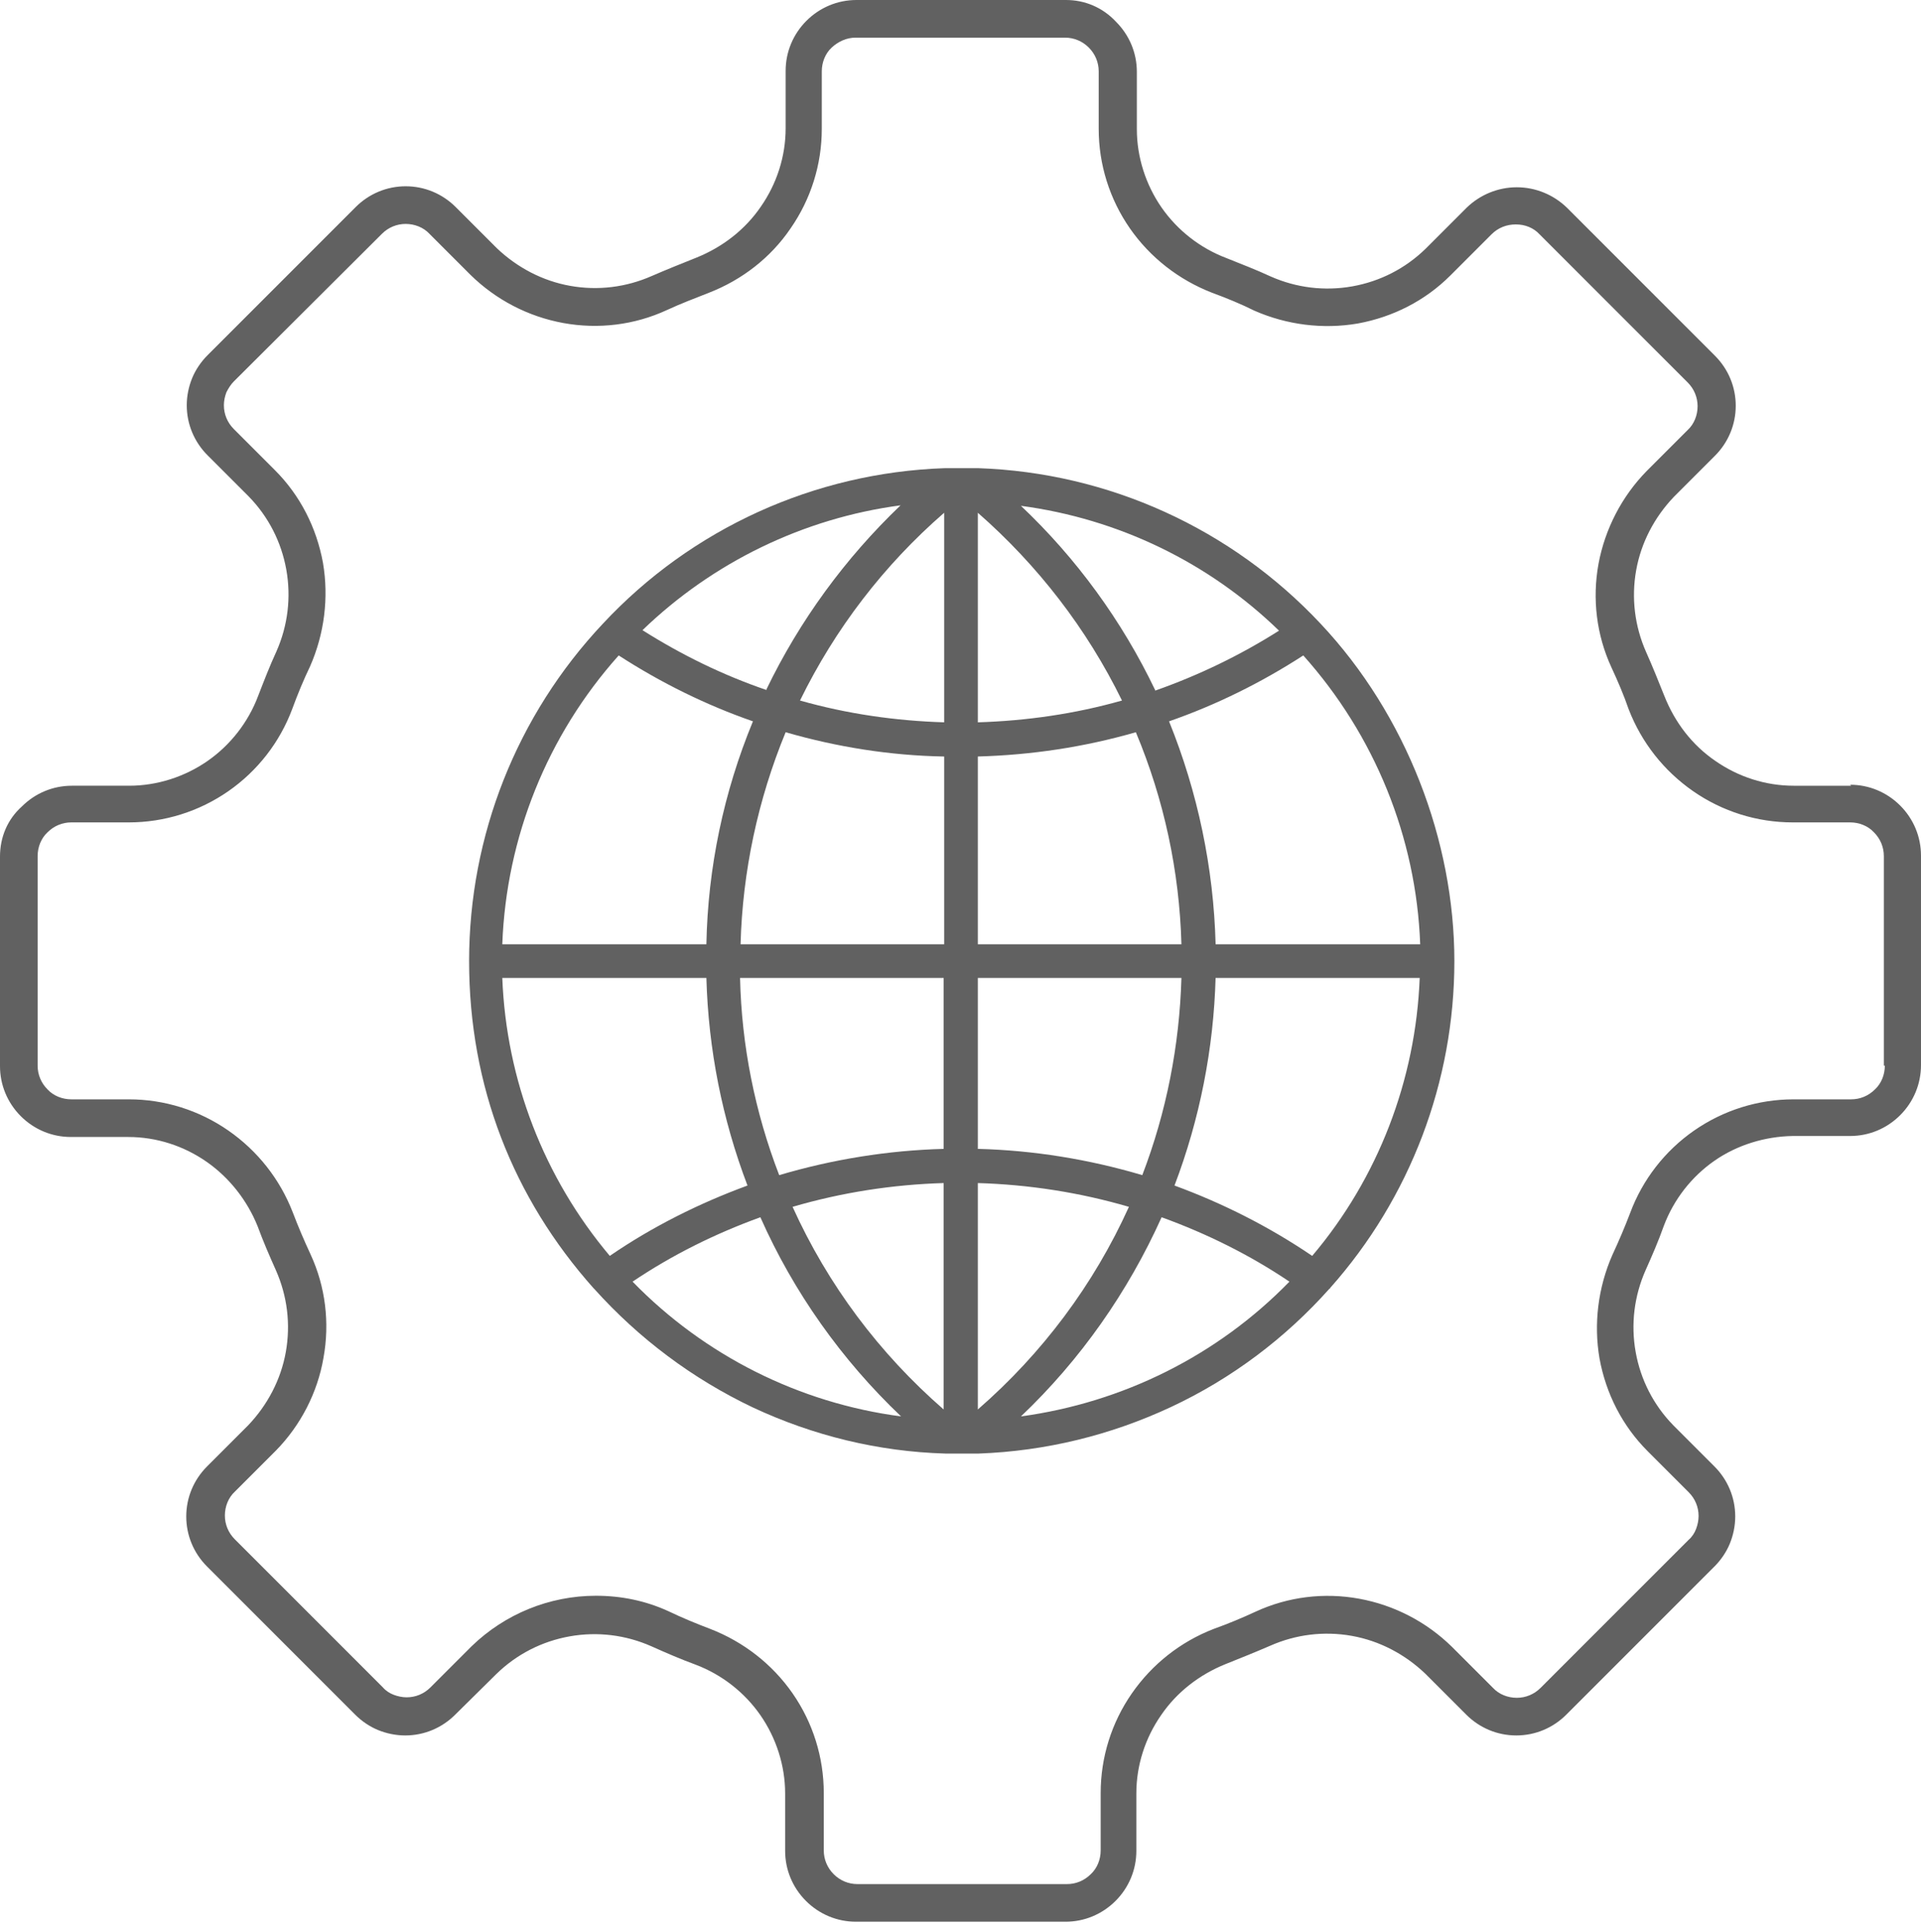
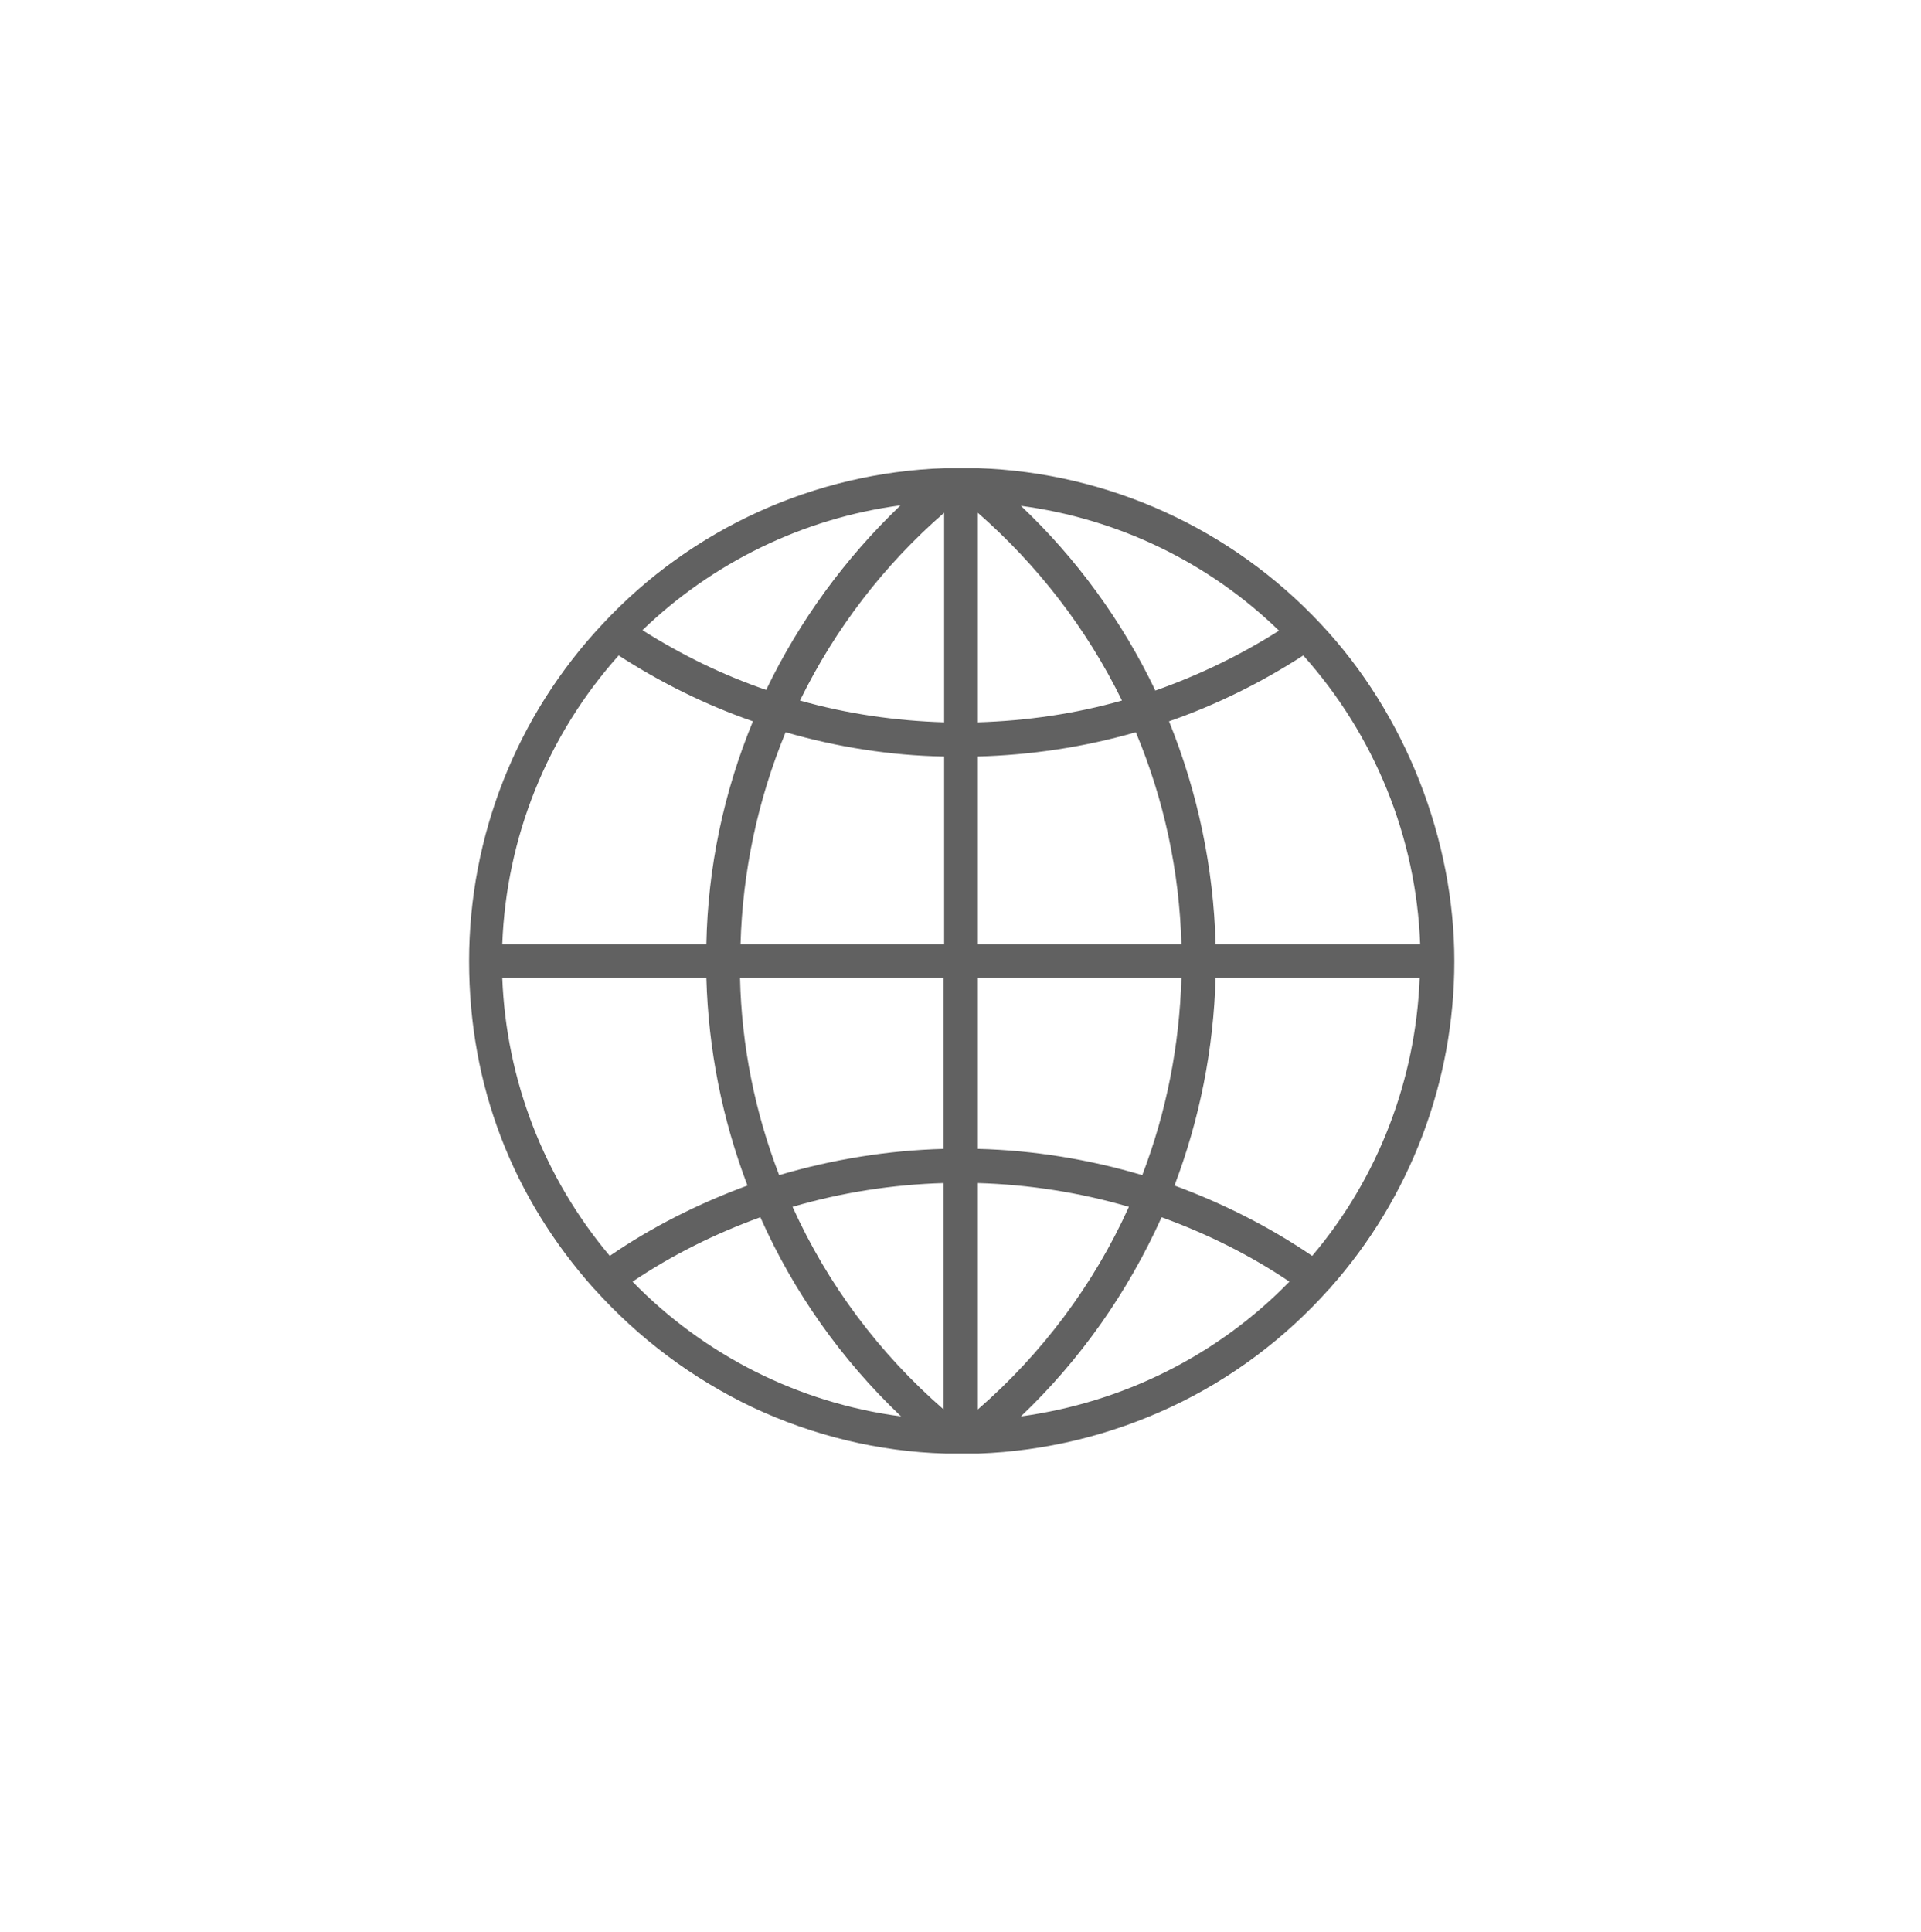
<svg xmlns="http://www.w3.org/2000/svg" id="Layer_2" data-name="Layer 2" viewBox="0 0 38.78 38.99">
  <defs>
    <style>
      .cls-1, .cls-2 {
        stroke-width: 0px;
      }

      .cls-2 {
        fill: none;
      }

      .cls-3 {
        clip-path: url(#clippath);
      }

      .cls-4 {
        opacity: .62;
      }
    </style>
    <clipPath id="clippath">
-       <rect class="cls-2" width="38.78" height="38.99" />
-     </clipPath>
+       </clipPath>
  </defs>
  <g id="Layer_1-2" data-name="Layer 1">
    <g class="cls-4">
      <g class="cls-3">
        <path class="cls-1" d="M38.05,21.51c0,.18-.07.36-.2.48-.13.13-.3.2-.48.2h-1.16c-.72,0-1.42.22-2.01.63-.59.41-1.04.99-1.29,1.66-.11.29-.23.57-.36.85-.29.66-.38,1.39-.26,2.09.13.71.46,1.36.97,1.87l.83.83c.13.13.2.3.2.48,0,.09-.02.18-.05.26-.03.08-.08.16-.15.22l-2.99,2.99c-.13.13-.3.2-.48.2s-.36-.07-.48-.2l-.83-.83c-.51-.5-1.16-.84-1.87-.97-.71-.13-1.44-.04-2.09.26-.28.13-.57.25-.85.35-.67.26-1.24.71-1.65,1.3-.41.59-.63,1.29-.63,2.01v1.16c0,.18-.07.36-.2.48-.13.13-.3.2-.48.2h-4.23c-.18,0-.35-.07-.48-.2-.13-.13-.2-.3-.2-.48v-1.16c0-.72-.22-1.42-.63-2.01-.41-.59-.99-1.04-1.66-1.3-.29-.11-.58-.23-.85-.36-.46-.21-.95-.31-1.46-.31-.94,0-1.84.37-2.51,1.02l-.83.83c-.13.13-.3.2-.48.2-.09,0-.18-.02-.26-.05-.08-.03-.16-.08-.22-.15l-2.99-2.99c-.13-.13-.2-.3-.2-.48s.07-.36.2-.48l.83-.83c.5-.51.84-1.17.96-1.87.13-.71.04-1.44-.26-2.09-.13-.28-.25-.56-.36-.85-.26-.67-.71-1.24-1.3-1.65-.59-.41-1.29-.63-2.01-.63h-1.16c-.18,0-.36-.07-.48-.2-.13-.13-.2-.3-.2-.48v-4.23c0-.18.07-.36.2-.48.13-.13.3-.2.48-.2h1.16c.72,0,1.42-.22,2.01-.63.59-.41,1.04-.99,1.29-1.66.11-.3.23-.59.36-.86.29-.66.38-1.39.26-2.09-.13-.71-.46-1.36-.97-1.87l-.83-.83c-.13-.13-.2-.3-.2-.48,0-.09.02-.18.05-.26.04-.08.09-.16.15-.22l2.99-2.98c.13-.13.3-.2.48-.2s.36.07.48.2l.83.83c.51.5,1.16.84,1.87.97.71.13,1.44.04,2.09-.26.28-.13.57-.24.85-.35.67-.26,1.25-.71,1.65-1.3.41-.59.63-1.29.63-2.01v-1.16c0-.18.07-.36.2-.48s.3-.2.48-.2h4.23c.18,0,.35.07.48.2s.2.3.2.48v1.16c0,.72.22,1.42.63,2.01.41.59.99,1.04,1.66,1.3.3.11.59.23.85.36.66.29,1.39.38,2.09.26.71-.13,1.36-.46,1.87-.97l.83-.83c.13-.13.3-.2.49-.2s.36.07.48.2l2.99,2.99c.13.13.2.3.2.48s-.07.36-.2.48l-.83.83c-.5.51-.84,1.17-.97,1.87-.13.71-.04,1.44.26,2.09.13.28.25.56.35.85.26.67.71,1.24,1.3,1.65.59.41,1.29.63,2.01.63h1.16c.18,0,.36.07.48.2.13.13.2.3.2.48v4.23ZM37.37,15.86h-1.16c-.57,0-1.12-.18-1.58-.5-.47-.32-.82-.78-1.03-1.31-.12-.3-.24-.6-.37-.89-.23-.52-.3-1.09-.2-1.65.1-.56.37-1.07.76-1.48l.83-.83c.27-.27.42-.63.42-1.01s-.15-.74-.42-1.01l-2.99-2.99c-.27-.26-.63-.41-1.01-.41s-.74.15-1.01.41l-.83.83c-.41.4-.92.66-1.48.76-.56.1-1.13.03-1.65-.2-.28-.13-.59-.25-.89-.37-.53-.2-.99-.56-1.31-1.02-.32-.46-.5-1.02-.5-1.58v-1.16c0-.38-.15-.74-.42-1.01C22.26.15,21.9,0,21.52,0h-4.23c-.38,0-.74.15-1.01.42-.27.27-.42.63-.42,1.01v1.16c0,.57-.18,1.12-.5,1.58-.32.47-.78.82-1.3,1.03-.3.12-.6.24-.9.37-.52.23-1.09.3-1.65.2-.56-.1-1.07-.37-1.48-.76l-.83-.83c-.27-.27-.63-.42-1.01-.42s-.74.15-1.01.42l-2.99,2.99c-.13.13-.24.29-.31.46-.07.17-.11.36-.11.55,0,.38.15.74.42,1.01l.83.83c.4.41.66.92.76,1.48.1.56.03,1.13-.2,1.65-.13.28-.25.59-.37.9-.2.53-.56.99-1.02,1.31-.46.32-1.02.5-1.58.5h-1.16c-.38,0-.74.15-1.01.42C.15,16.54,0,16.9,0,17.29v4.23c0,.38.15.74.42,1.01s.63.42,1.01.42h1.16c.57,0,1.12.18,1.58.5.46.32.82.78,1.03,1.3.11.3.24.6.37.89.23.52.3,1.09.2,1.65-.1.56-.37,1.07-.76,1.48l-.83.83c-.27.27-.42.63-.42,1.01s.15.74.42,1.01l2.99,2.99c.13.13.29.24.46.31.17.07.36.11.55.11.38,0,.74-.15,1.01-.42l.83-.82c.41-.4.92-.66,1.48-.76.56-.1,1.13-.03,1.65.2.29.13.59.26.89.37.53.2.99.56,1.31,1.02.32.46.5,1.02.5,1.58v1.16c0,.38.15.74.42,1.01.27.27.63.42,1.01.42h4.23c.38,0,.74-.15,1.01-.42.27-.27.42-.63.42-1.01v-1.16c0-.57.18-1.12.5-1.58.32-.47.78-.82,1.3-1.03.3-.12.6-.24.9-.37.52-.23,1.09-.3,1.65-.2.56.1,1.07.37,1.48.76l.83.83c.27.27.63.42,1.01.42s.74-.15,1.01-.42l2.99-2.99c.13-.13.24-.29.31-.46.07-.17.11-.36.11-.55,0-.38-.15-.74-.42-1.01l-.83-.83c-.4-.41-.66-.92-.76-1.48-.1-.56-.03-1.13.2-1.65.13-.29.26-.59.37-.9.2-.53.56-.99,1.02-1.31.46-.32,1.02-.49,1.58-.5h1.16c.38,0,.74-.15,1.01-.42.27-.27.42-.63.42-1.01v-4.23c0-.38-.15-.74-.42-1.01-.27-.27-.63-.42-1.01-.42" />
      </g>
      <path class="cls-1" d="M20.61,28.59c1.2-1.14,2.16-2.51,2.84-4.02.91.33,1.78.76,2.58,1.3-1.45,1.49-3.36,2.44-5.42,2.72h0ZM12.77,25.87c.8-.54,1.67-.97,2.58-1.3.67,1.51,1.64,2.88,2.84,4.02-2.06-.27-3.97-1.23-5.42-2.72h0ZM24.54,19.74h4.12c-.08,2.06-.84,4.04-2.17,5.61-.87-.59-1.8-1.06-2.78-1.42.51-1.34.79-2.76.83-4.2h0ZM19.74,23.19v-3.45h4.11c-.04,1.36-.3,2.7-.79,3.98-1.08-.32-2.19-.5-3.31-.53h0ZM19.74,28.45v-4.57c1.03.03,2.06.19,3.05.48-.71,1.57-1.75,2.96-3.05,4.09h0ZM19.05,23.88v4.57c-1.3-1.13-2.34-2.52-3.05-4.09.99-.29,2.02-.45,3.05-.48h0ZM14.94,19.74h4.11v3.45c-1.12.03-2.24.21-3.32.53-.49-1.27-.76-2.62-.79-3.98ZM15.48,13.93c-.88-.3-1.72-.71-2.51-1.21,1.42-1.37,3.25-2.26,5.21-2.52-1.12,1.07-2.04,2.33-2.71,3.72h0ZM23.32,13.93c-.67-1.4-1.59-2.66-2.71-3.72,1.96.26,3.79,1.14,5.21,2.52-.79.5-1.62.9-2.5,1.21h0ZM19.74,14.58v-4.23c1.21,1.06,2.2,2.34,2.91,3.79-.95.27-1.93.41-2.91.44h0ZM19.74,15.27c1.08-.03,2.15-.19,3.19-.49.57,1.36.88,2.81.92,4.28h-4.11v-3.79ZM19.06,15.27v3.79h-4.11c.04-1.47.35-2.92.91-4.28,1.04.3,2.11.47,3.19.49ZM19.06,14.58c-.98-.03-1.96-.17-2.91-.44.71-1.45,1.69-2.73,2.91-3.79v4.23ZM28.66,19.06h-4.12c-.04-1.54-.36-3.07-.94-4.5.95-.33,1.86-.78,2.71-1.33,1.44,1.61,2.28,3.67,2.36,5.83h0ZM12.49,13.23c.85.55,1.76,1,2.71,1.33-.59,1.43-.91,2.95-.94,4.5h-4.12c.08-2.16.91-4.22,2.35-5.83M10.14,19.74h4.12c.04,1.44.32,2.85.83,4.19-.98.36-1.92.83-2.78,1.42-1.33-1.58-2.09-3.55-2.17-5.61M26.85,26c1.62-1.82,2.51-4.17,2.51-6.6s-.97-4.97-2.7-6.81h0c-1.8-1.92-4.28-3.05-6.91-3.14h-.19s-.15,0-.15,0h-.34c-2.63.09-5.11,1.22-6.9,3.14h0c-1.74,1.85-2.7,4.28-2.7,6.81s.89,4.78,2.51,6.6c0,0,0,0,0,0,0,0,.01.01.02.02.9,1,1.98,1.81,3.2,2.39,1.22.57,2.53.89,3.88.93h.19s.15,0,.15,0h.34c1.35-.05,2.66-.37,3.88-.94,1.22-.57,2.31-1.39,3.2-2.39,0,0,.01,0,.02-.01,0,0,0,0,0,0" />
    </g>
  </g>
</svg>